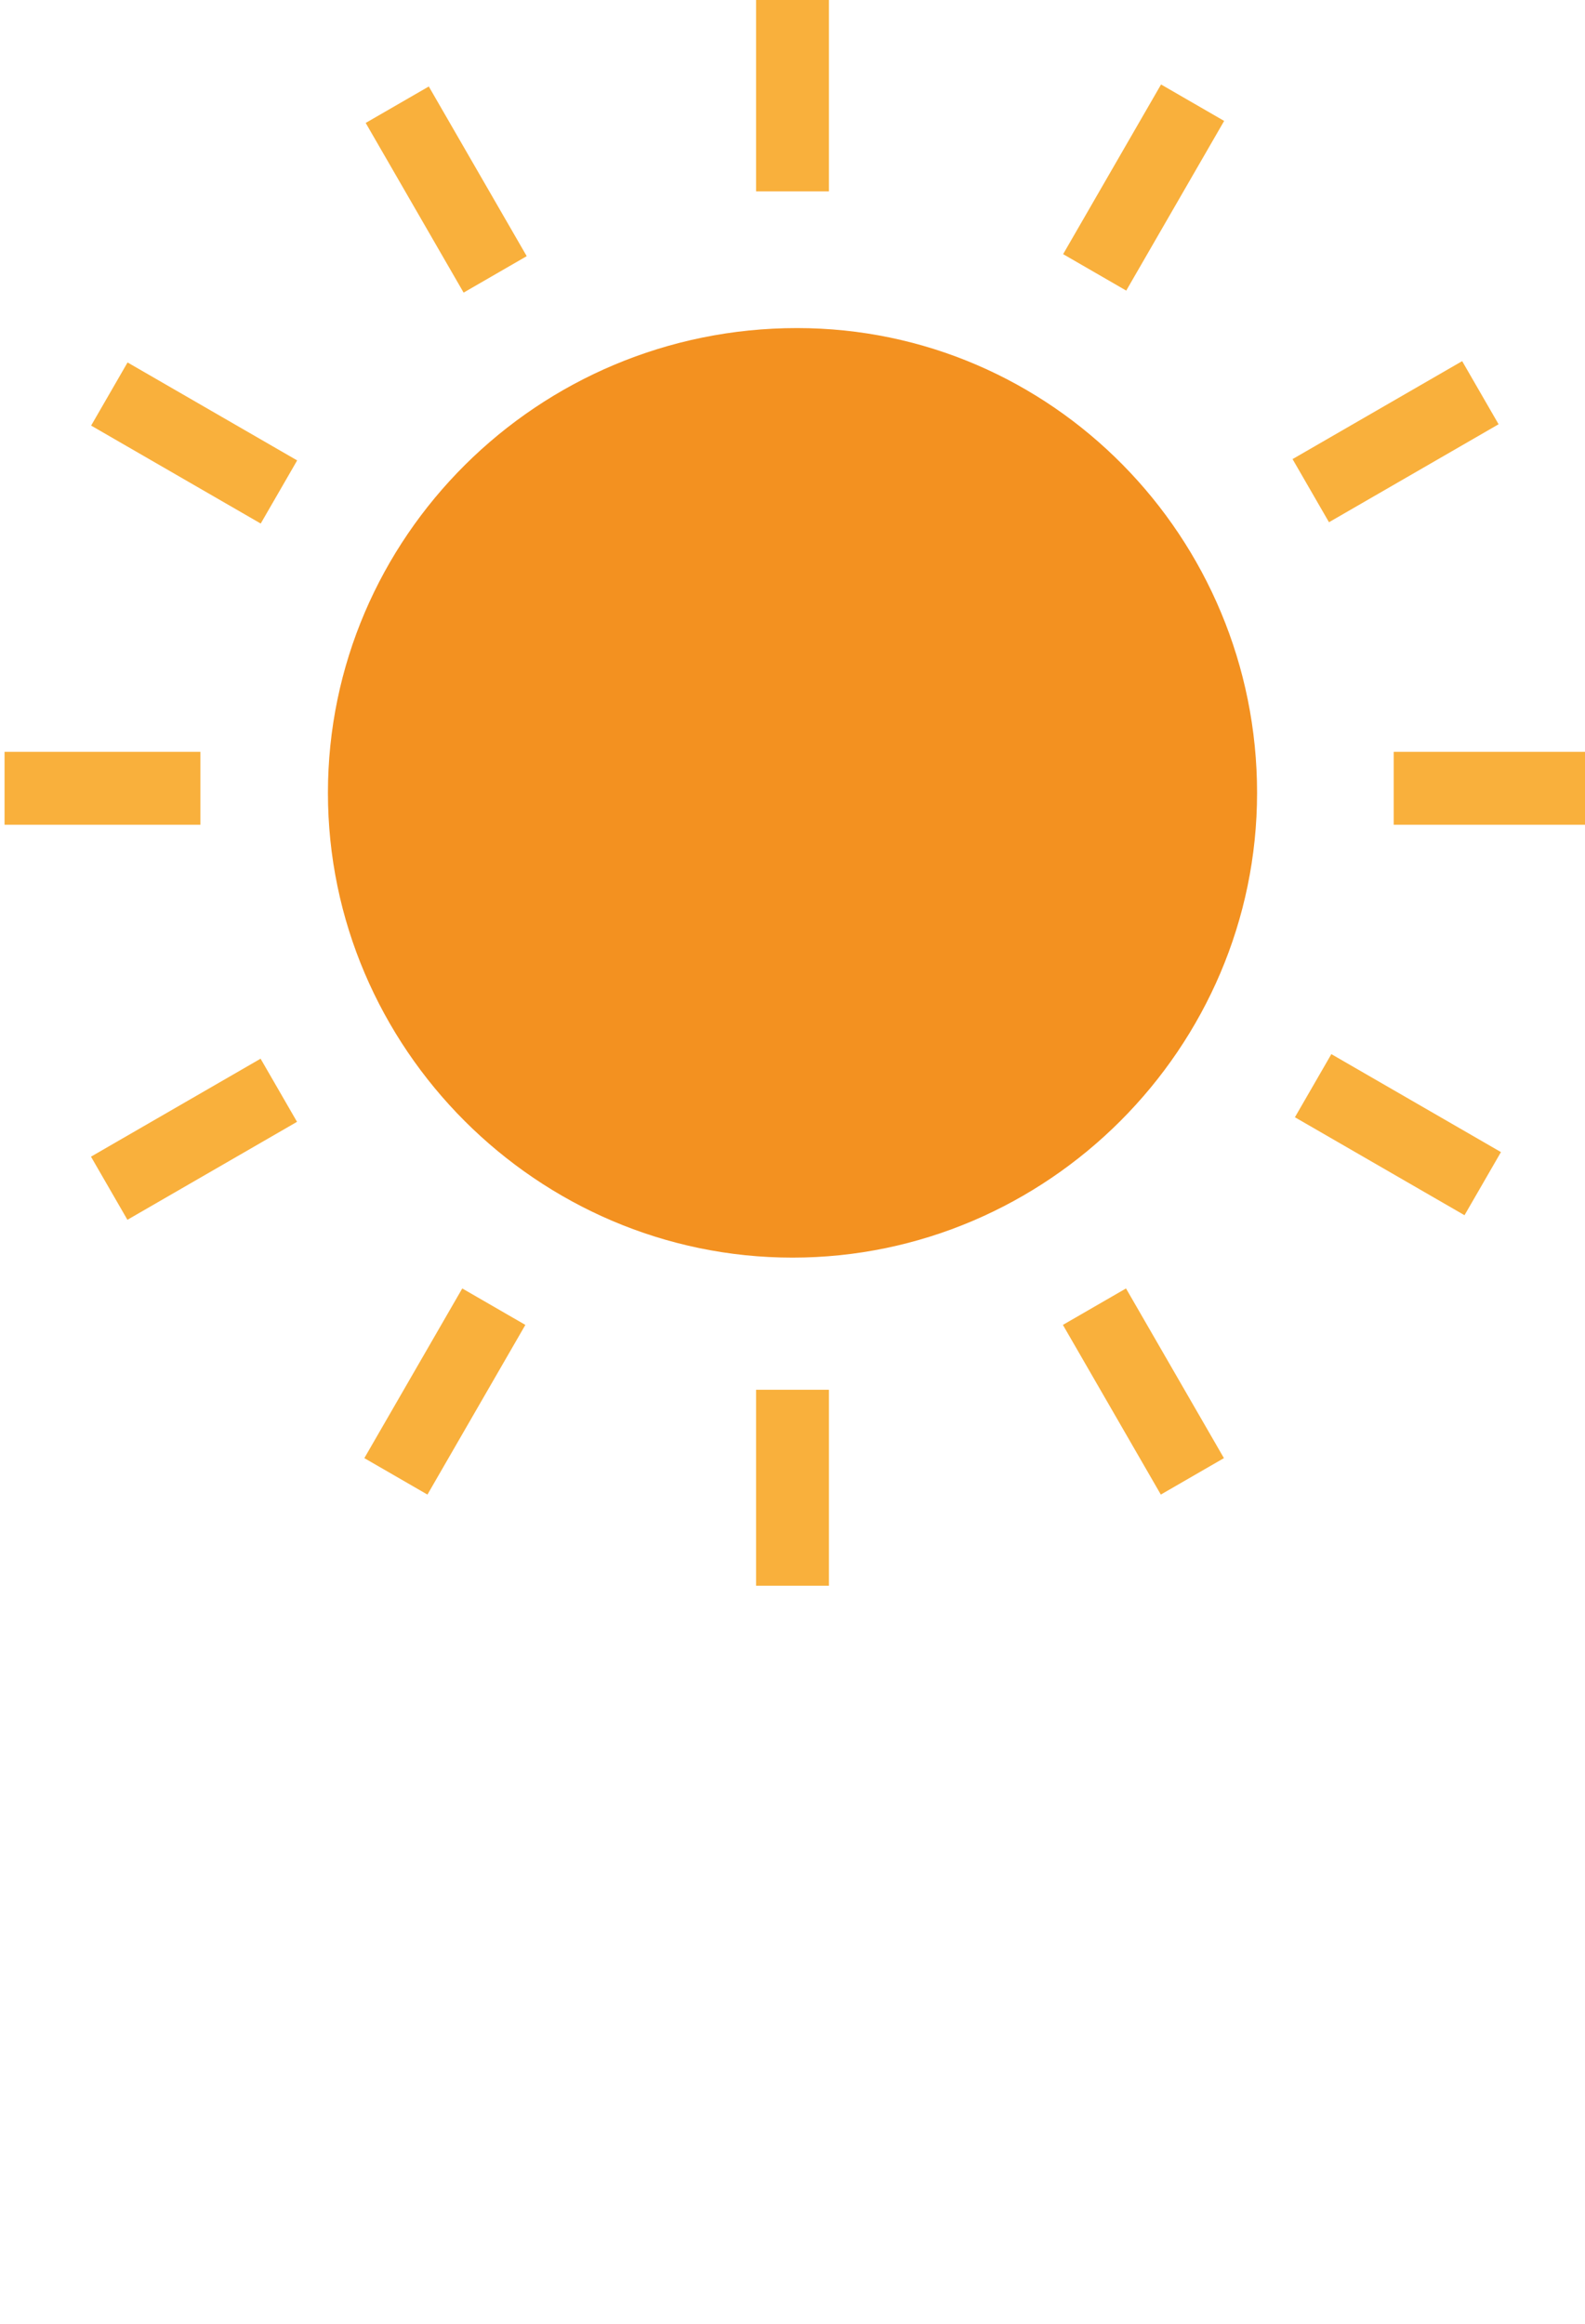
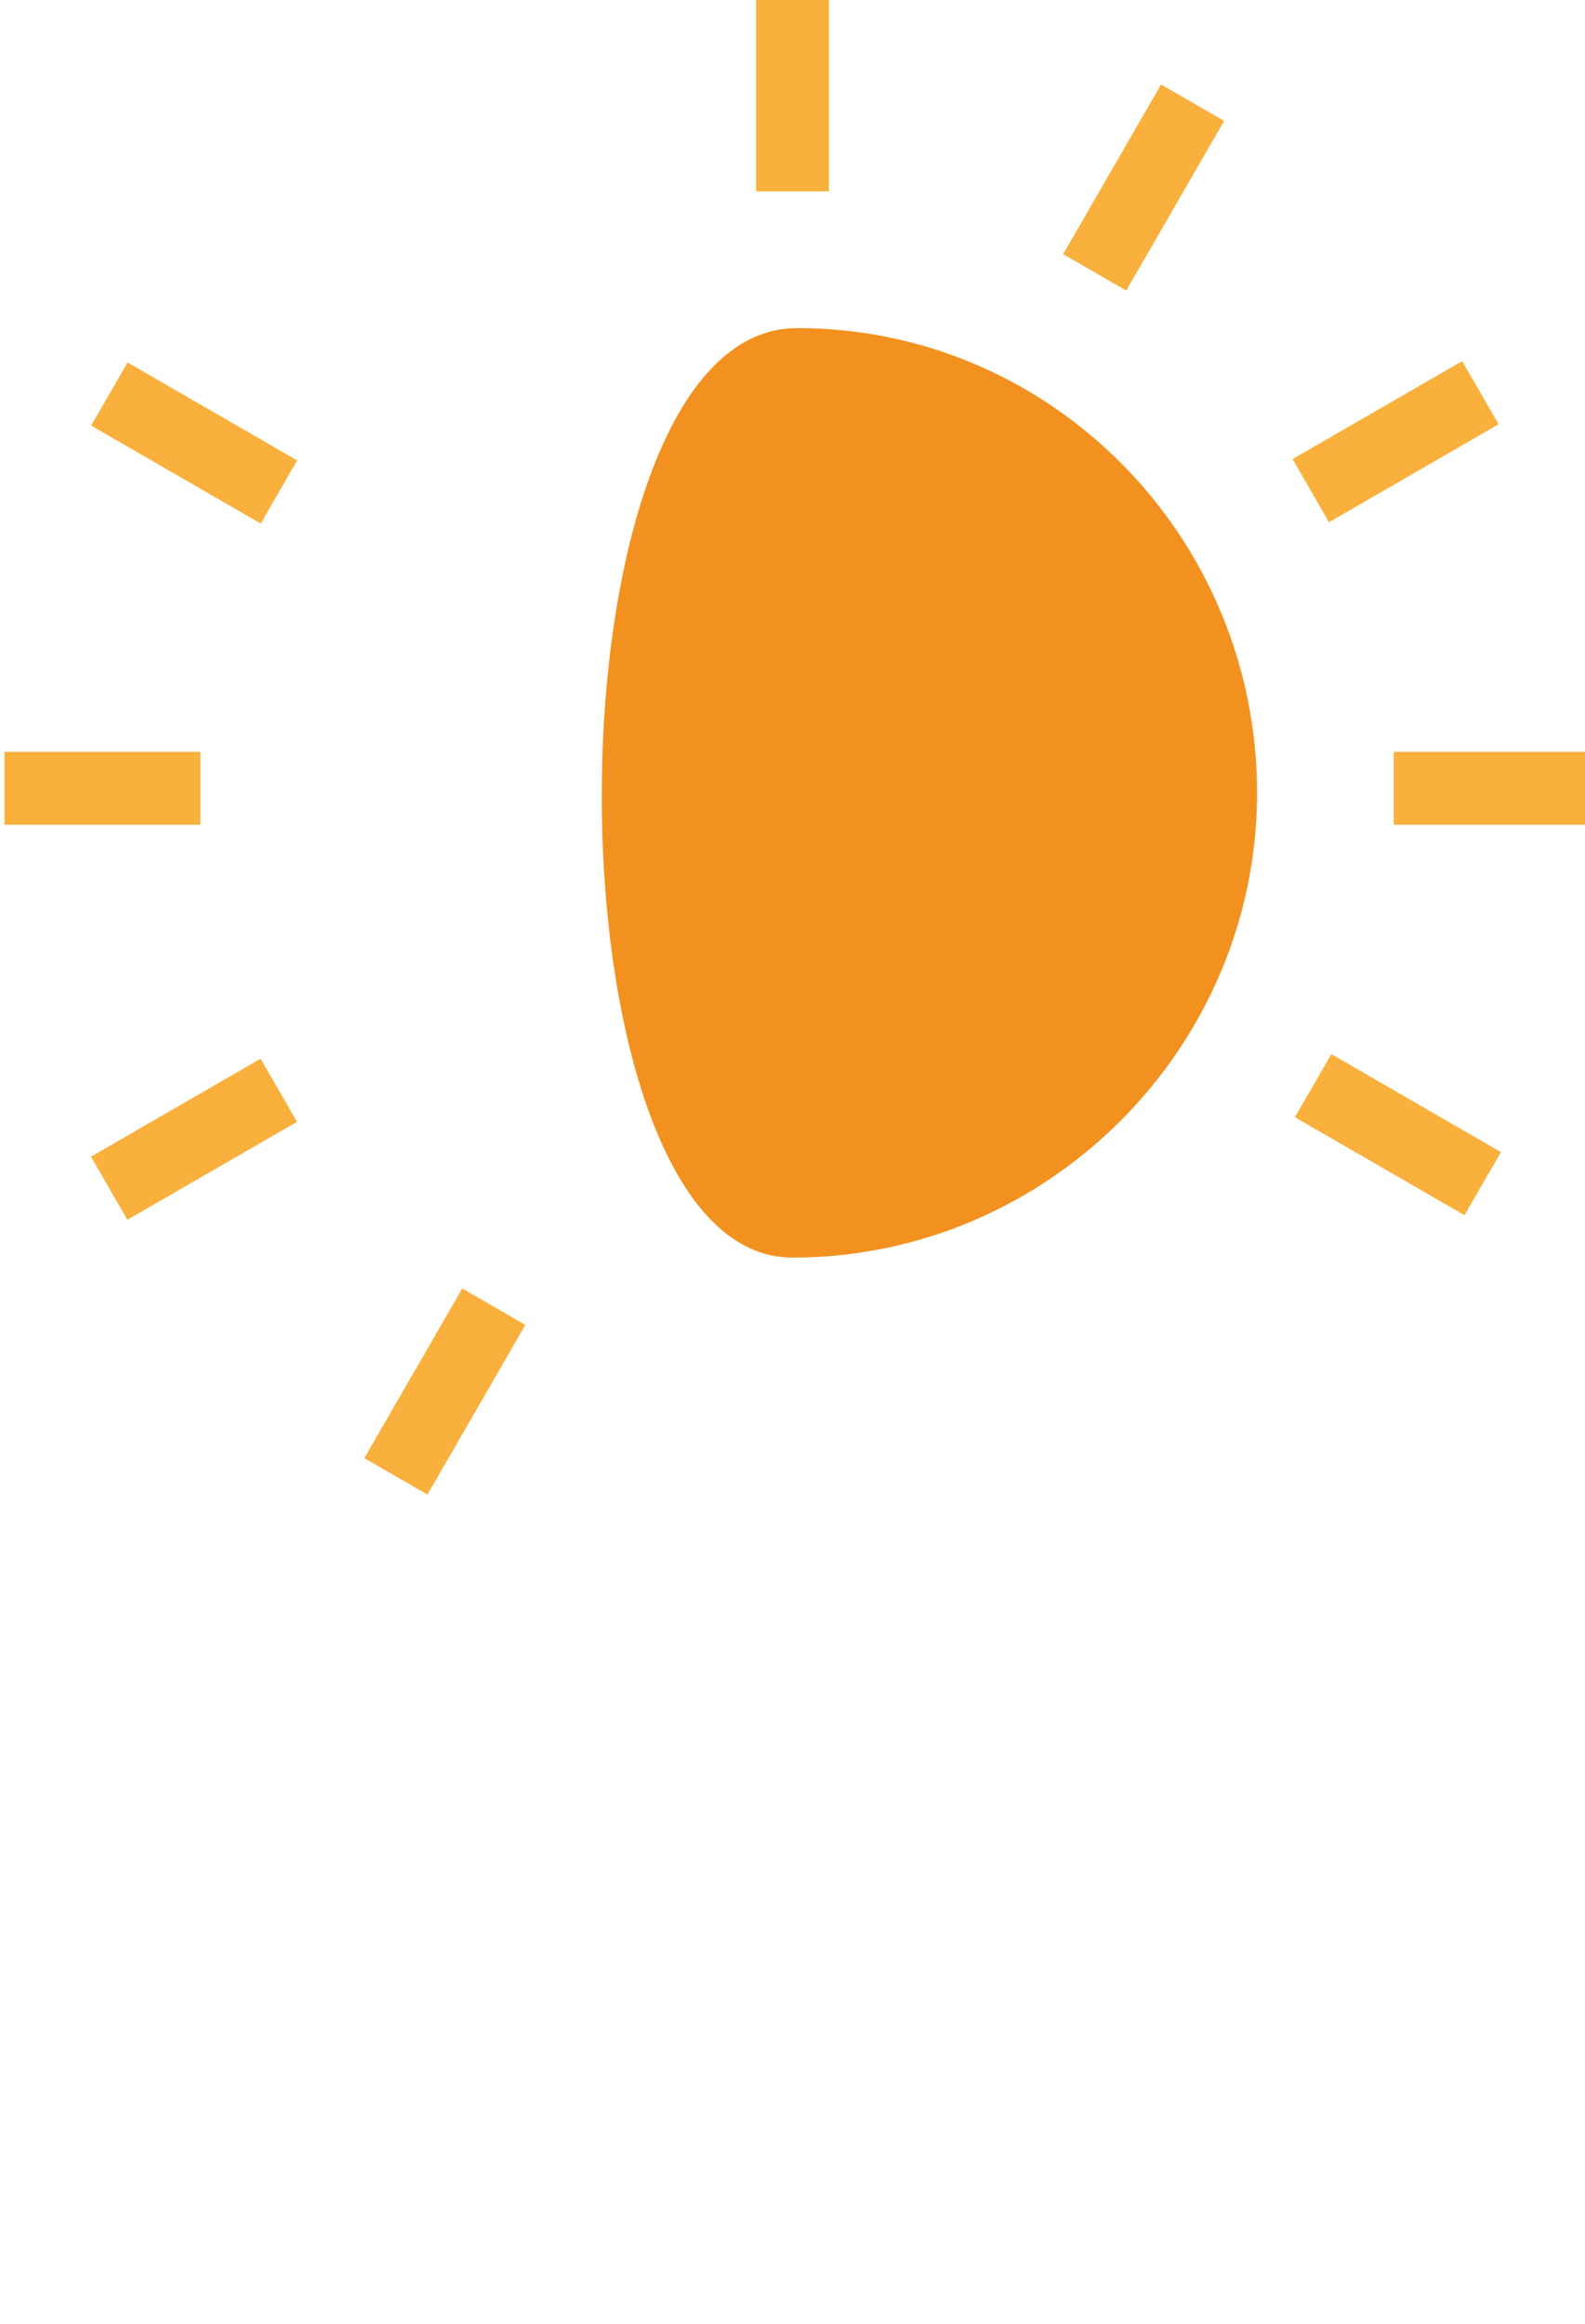
<svg xmlns="http://www.w3.org/2000/svg" version="1.1" id="Layer_1" x="0px" y="0px" width="34.8px" height="51px" viewBox="0 0 34.8 51" style="enable-background:new 0 0 34.8 51;" xml:space="preserve">
  <style type="text/css">
	.st0{fill:#F9B03C;}
	.st1{fill:#F39120;}
</style>
  <rect x="16.6" y="-0.1" class="st0" width="1.6" height="4.3" />
-   <rect x="9" y="2" transform="matrix(0.866 -0.5 0.5 0.866 -0.765 5.466)" class="st0" width="1.6" height="4.3" />
  <rect x="3.5" y="7.6" transform="matrix(0.5 -0.866 0.866 0.5 -6.331 8.571)" class="st0" width="1.6" height="4.3" />
  <rect x="0.1" y="16.5" class="st0" width="4.3" height="1.6" />
  <rect x="2.1" y="24.2" transform="matrix(0.866 -0.5 0.5 0.866 -11.921 5.477)" class="st0" width="4.3" height="1.6" />
  <rect x="7.6" y="29.7" transform="matrix(0.5 -0.866 0.866 0.5 -21.521 23.732)" class="st0" width="4.3" height="1.6" />
-   <rect x="16.6" y="30.5" class="st0" width="1.6" height="4.3" />
-   <rect x="24.3" y="28.4" transform="matrix(0.866 -0.5 0.5 0.866 -11.907 16.632)" class="st0" width="1.6" height="4.3" />
  <rect x="29.9" y="22.8" transform="matrix(0.5 -0.866 0.866 0.5 -6.264 39.013)" class="st0" width="1.6" height="4.3" />
  <rect x="30.6" y="16.5" class="st0" width="4.3" height="1.6" />
  <rect x="28.5" y="8.9" transform="matrix(0.866 -0.5 0.5 0.866 -0.752 16.618)" class="st0" width="4.3" height="1.6" />
  <rect x="22.9" y="3.3" transform="matrix(0.5 -0.866 0.866 0.5 9.034 23.759)" class="st0" width="4.3" height="1.6" />
-   <path class="st1" d="M27.6,17.4c0,5.6-4.6,10.2-10.2,10.2S7.2,23,7.2,17.4S11.8,7.2,17.5,7.2C23.1,7.2,27.6,11.8,27.6,17.4" />
+   <path class="st1" d="M27.6,17.4c0,5.6-4.6,10.2-10.2,10.2S11.8,7.2,17.5,7.2C23.1,7.2,27.6,11.8,27.6,17.4" />
</svg>